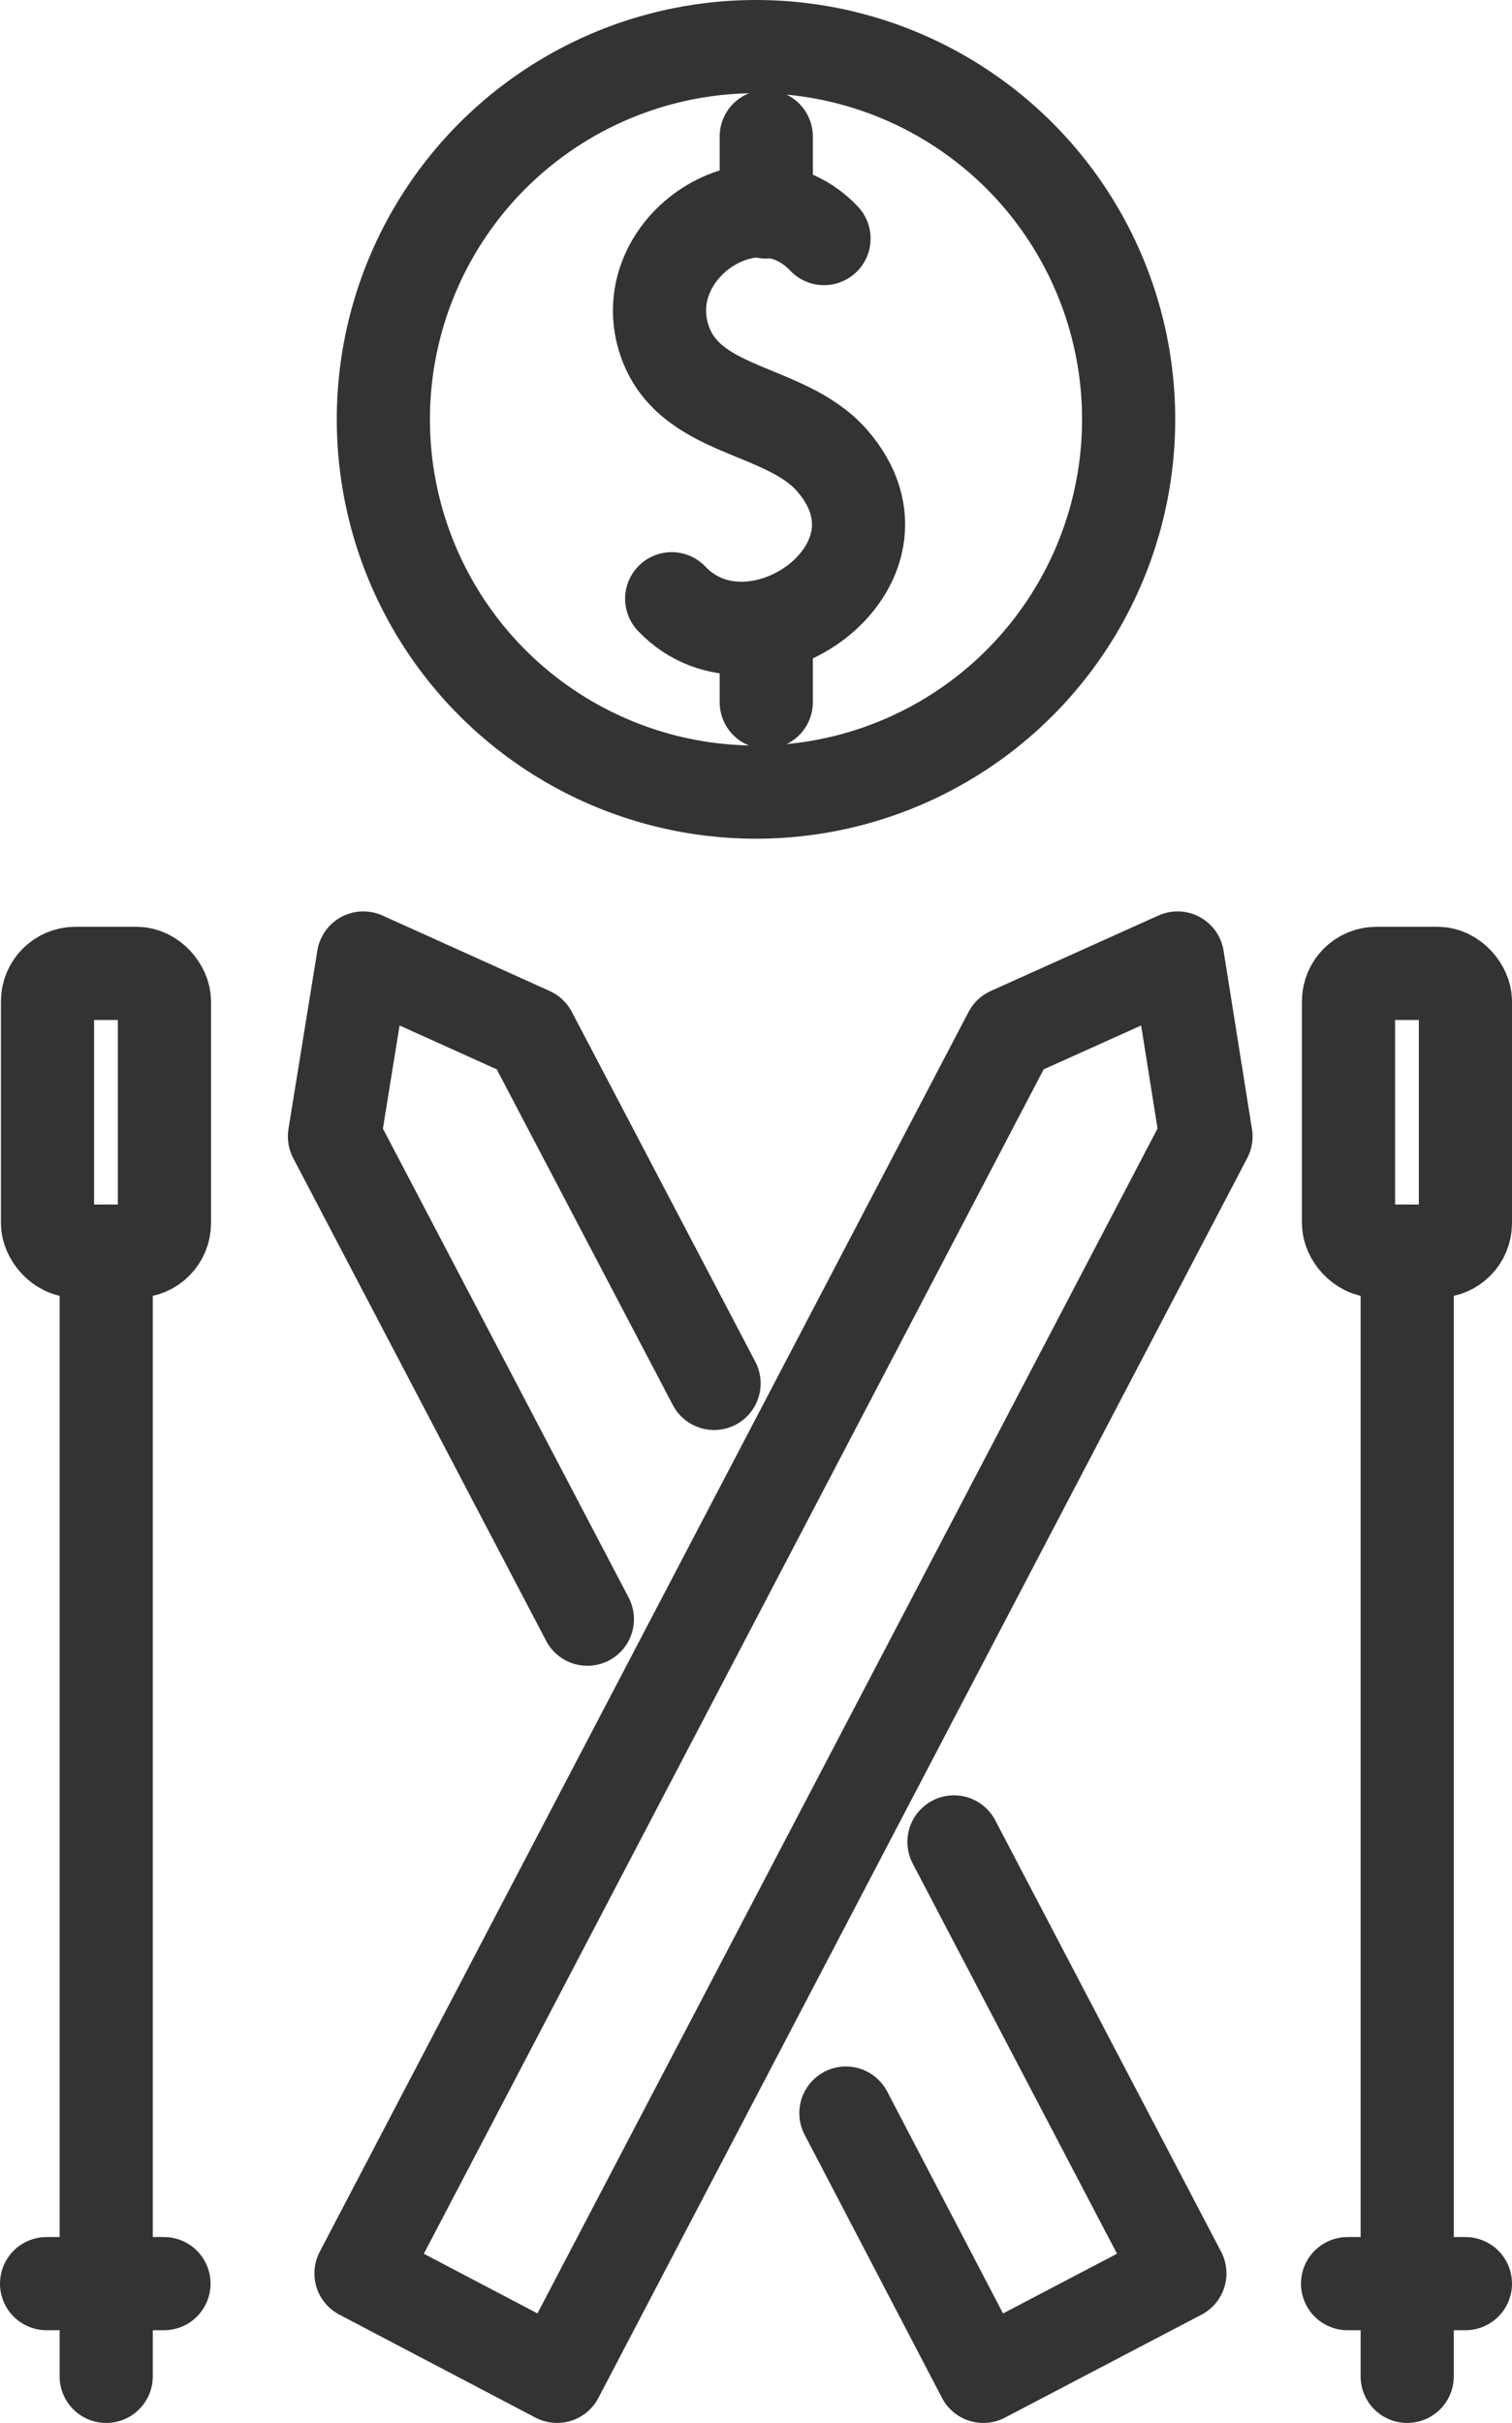
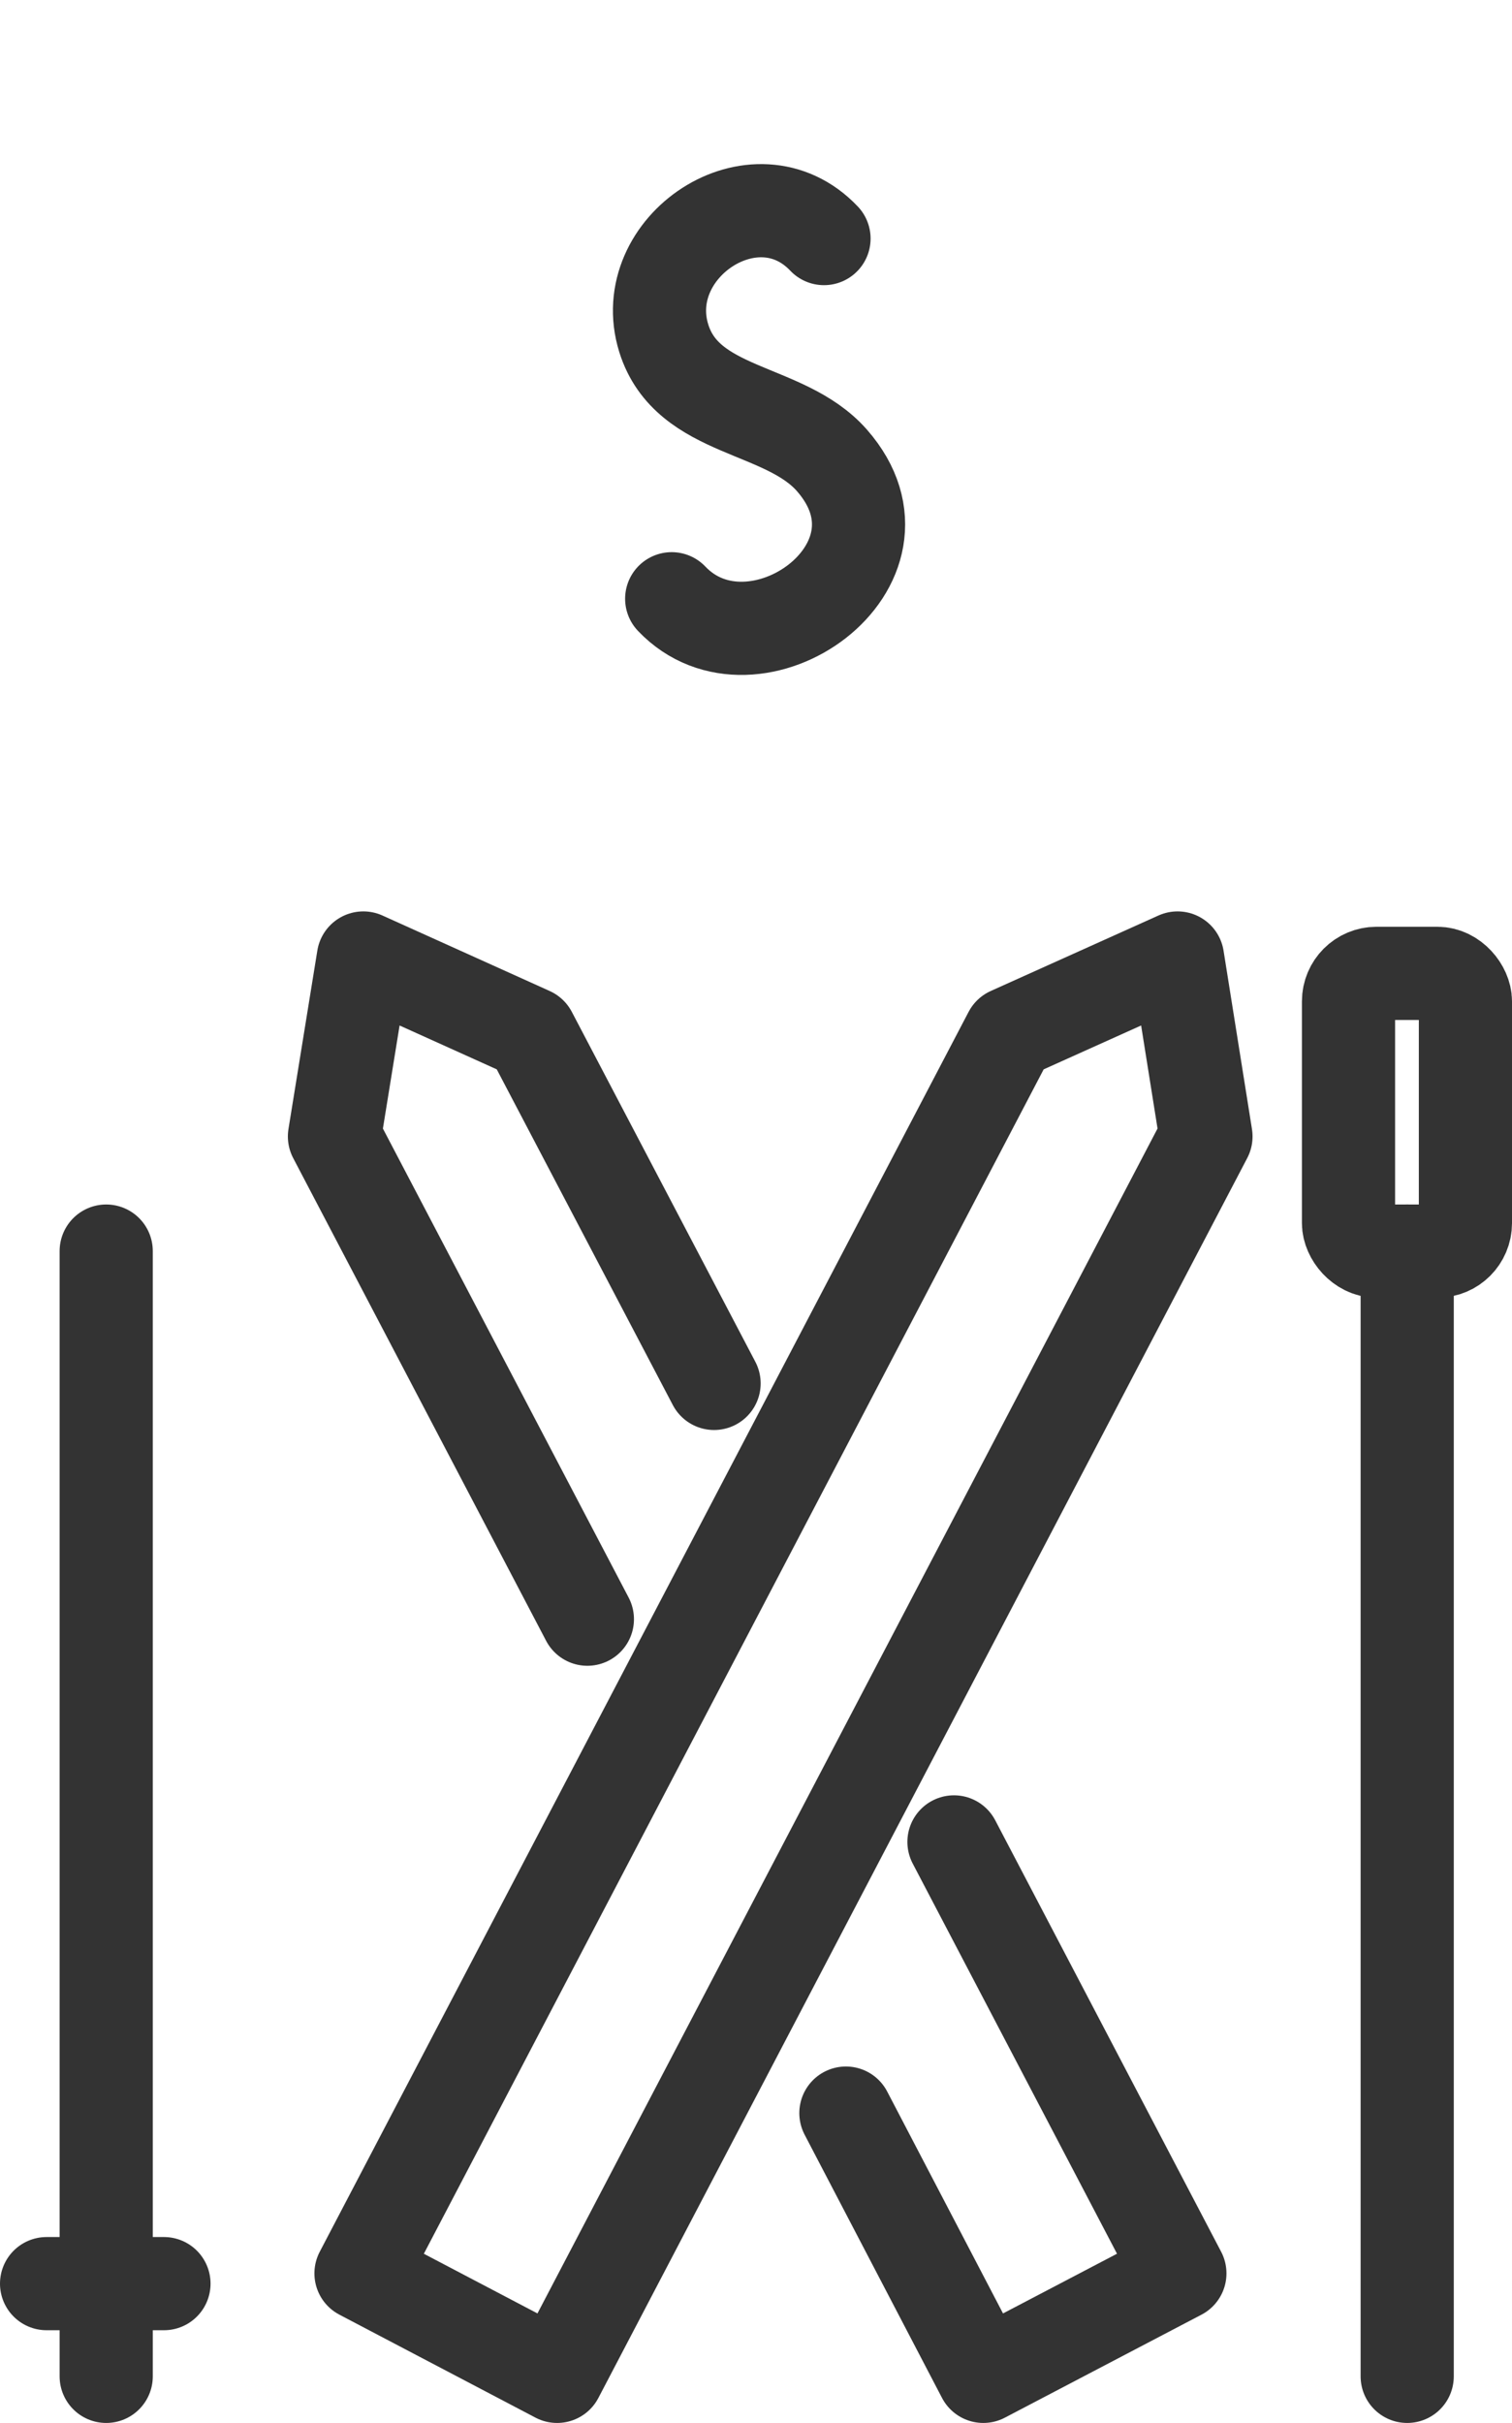
<svg xmlns="http://www.w3.org/2000/svg" id="Layer_1" viewBox="0 0 32.46 52">
  <defs>
    <style>.cls-1{fill:none;stroke:#333;stroke-linecap:round;stroke-linejoin:round;stroke-width:2px;}</style>
  </defs>
  <line class="cls-1" x1="30.21" y1="26.85" x2="30.21" y2="51" />
-   <line class="cls-1" x1="28.93" y1="49.01" x2="31.46" y2="49.01" />
  <rect class="cls-1" x="28.95" y="20.89" width="2.51" height="5.96" rx=".6" ry=".6" />
  <line class="cls-1" x1="2.28" y1="26.85" x2="2.28" y2="51" />
  <line class="cls-1" x1="1" y1="49.01" x2="3.52" y2="49.01" />
-   <rect class="cls-1" x="1.02" y="20.89" width="2.51" height="5.96" rx=".6" ry=".6" />
  <polygon class="cls-1" points="25.89 24.39 11.96 51 7.75 48.79 21.68 22.18 25.28 20.56 25.89 24.39" />
  <polyline class="cls-1" points="15.33 29.69 11.39 22.18 7.8 20.56 7.18 24.39 12.61 34.75" />
  <polyline class="cls-1" points="18.16 45.35 21.11 51 25.33 48.79 20.48 39.53" />
  <path class="cls-1" d="M14.42,12.85c1.76,1.85,5.42-.71,3.44-2.97-1.02-1.16-3.1-.99-3.61-2.62-.61-1.96,1.97-3.69,3.44-2.14" />
-   <line class="cls-1" x1="16.45" y1="2.93" x2="16.45" y2="4.55" />
-   <line class="cls-1" x1="16.45" y1="13.45" x2="16.45" y2="15.07" />
-   <circle class="cls-1" cx="16.23" cy="9" r="8" />
</svg>